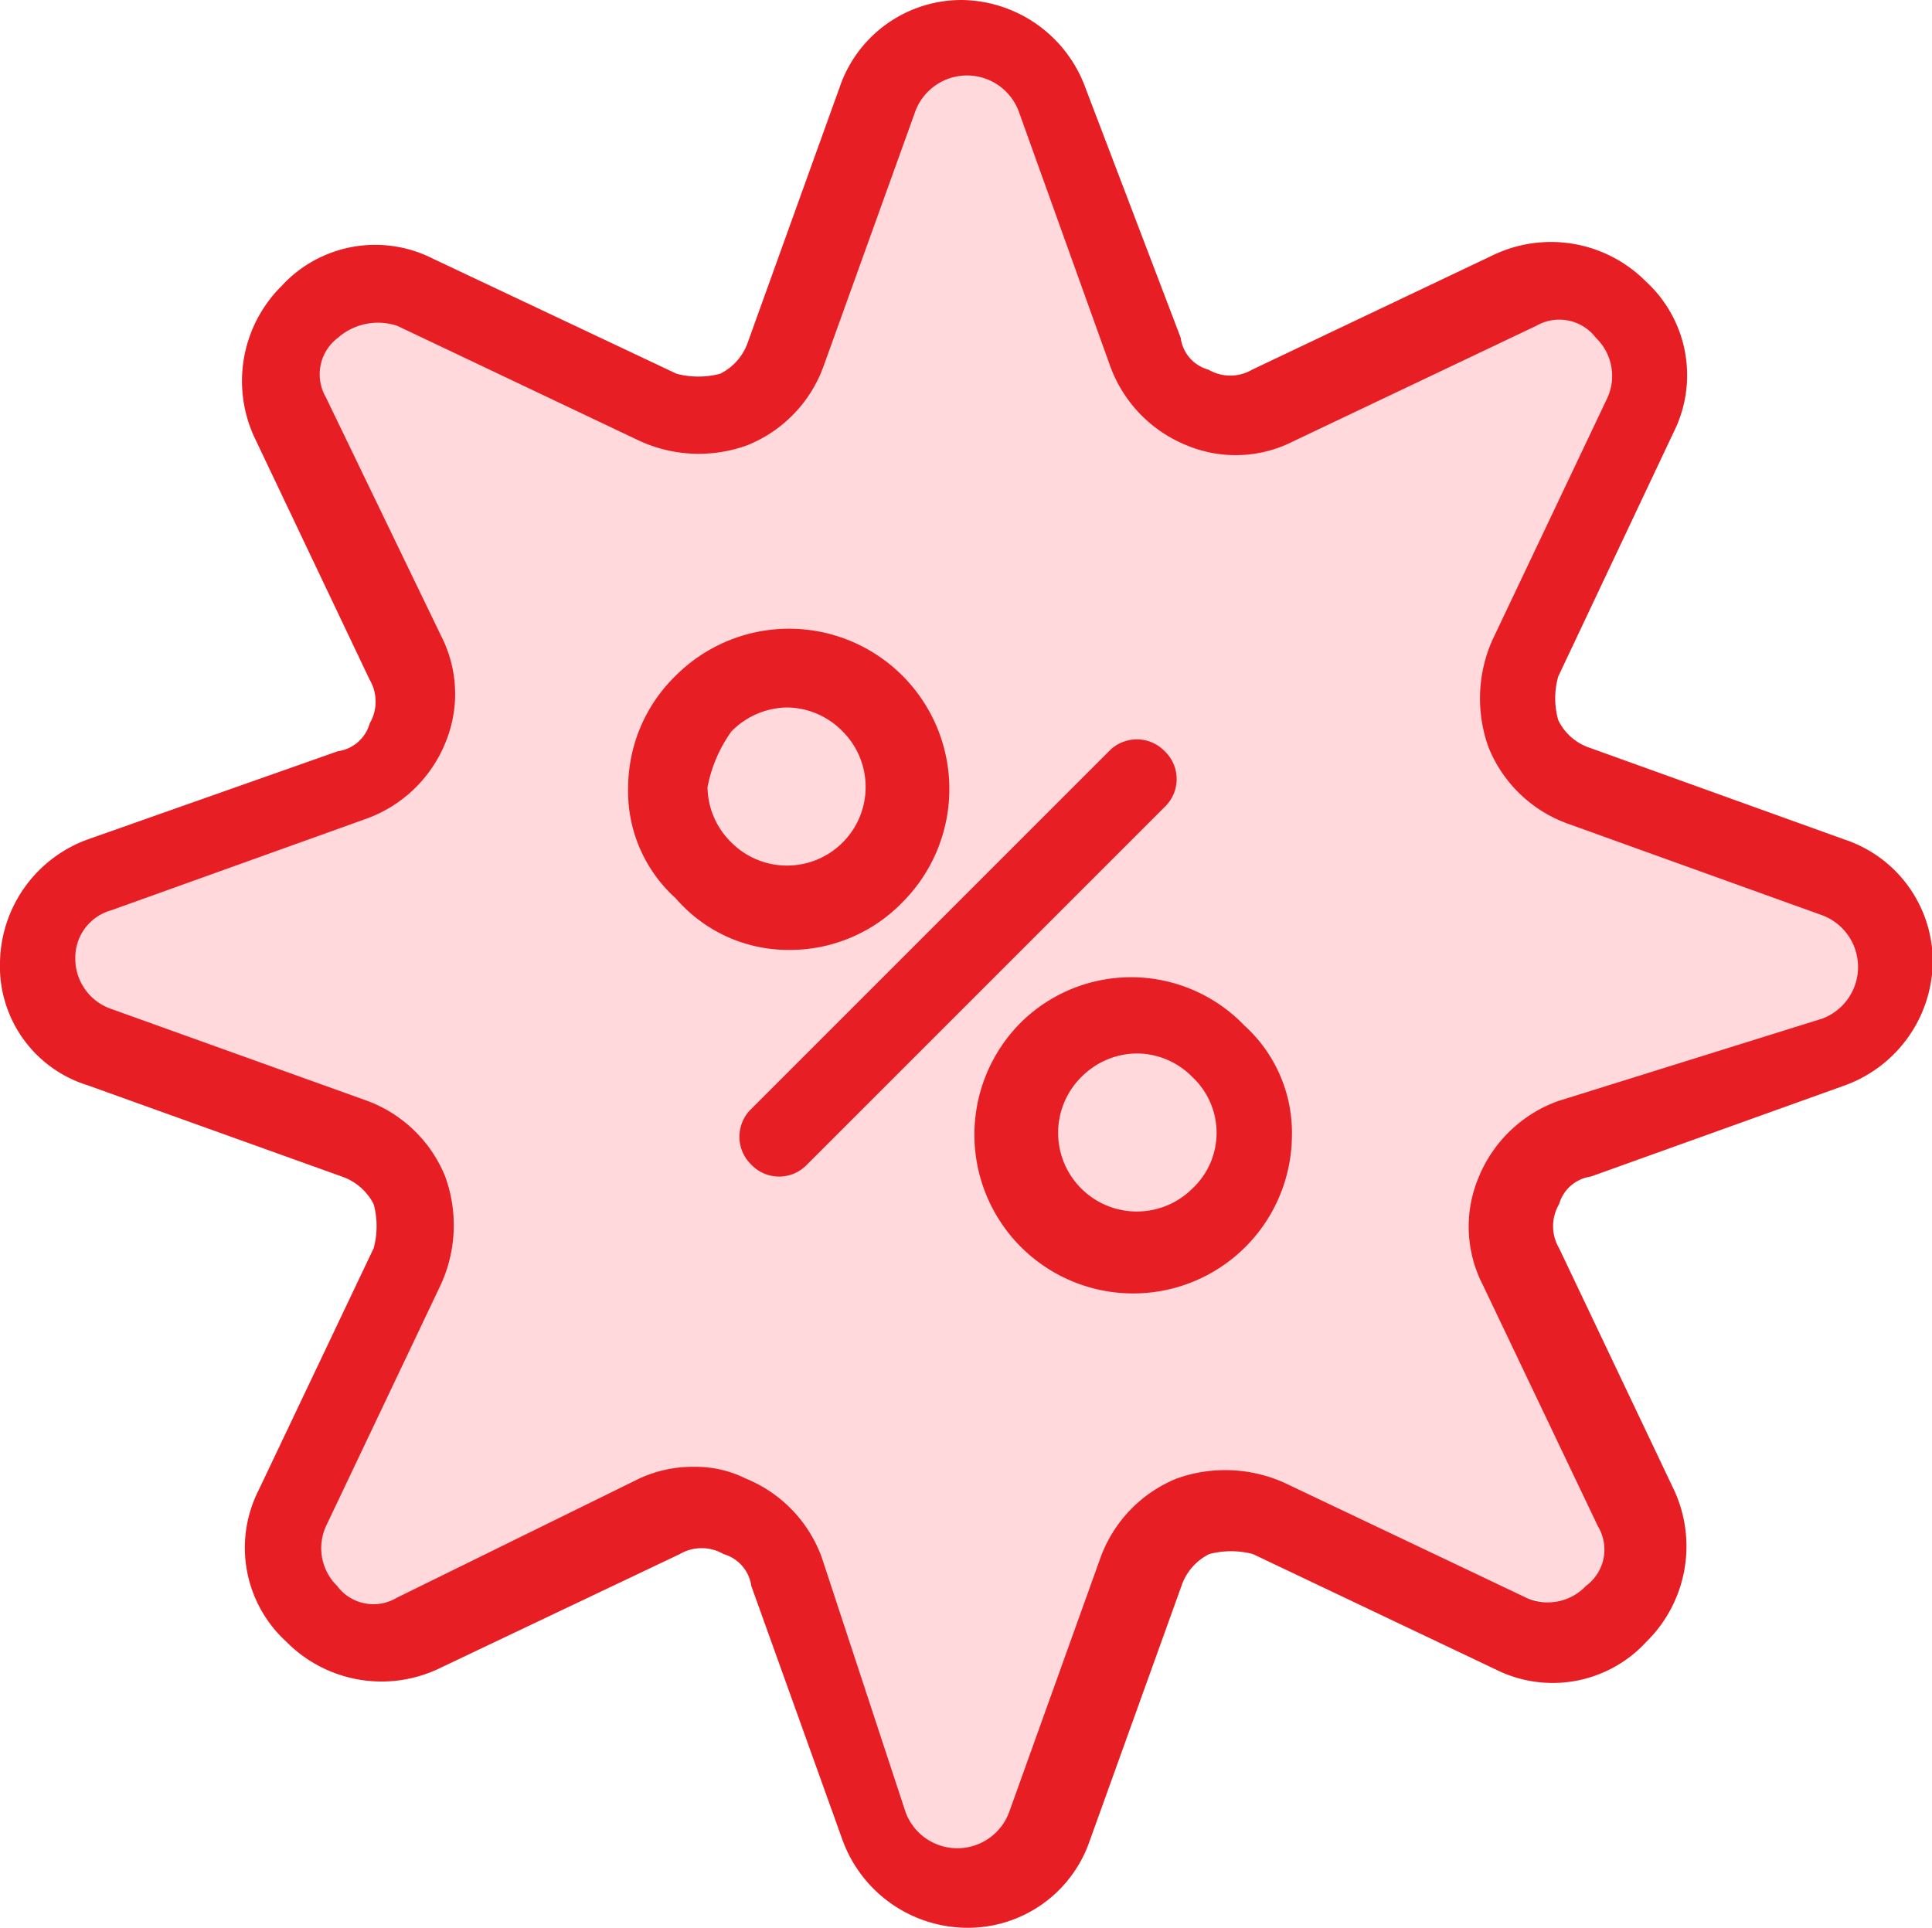
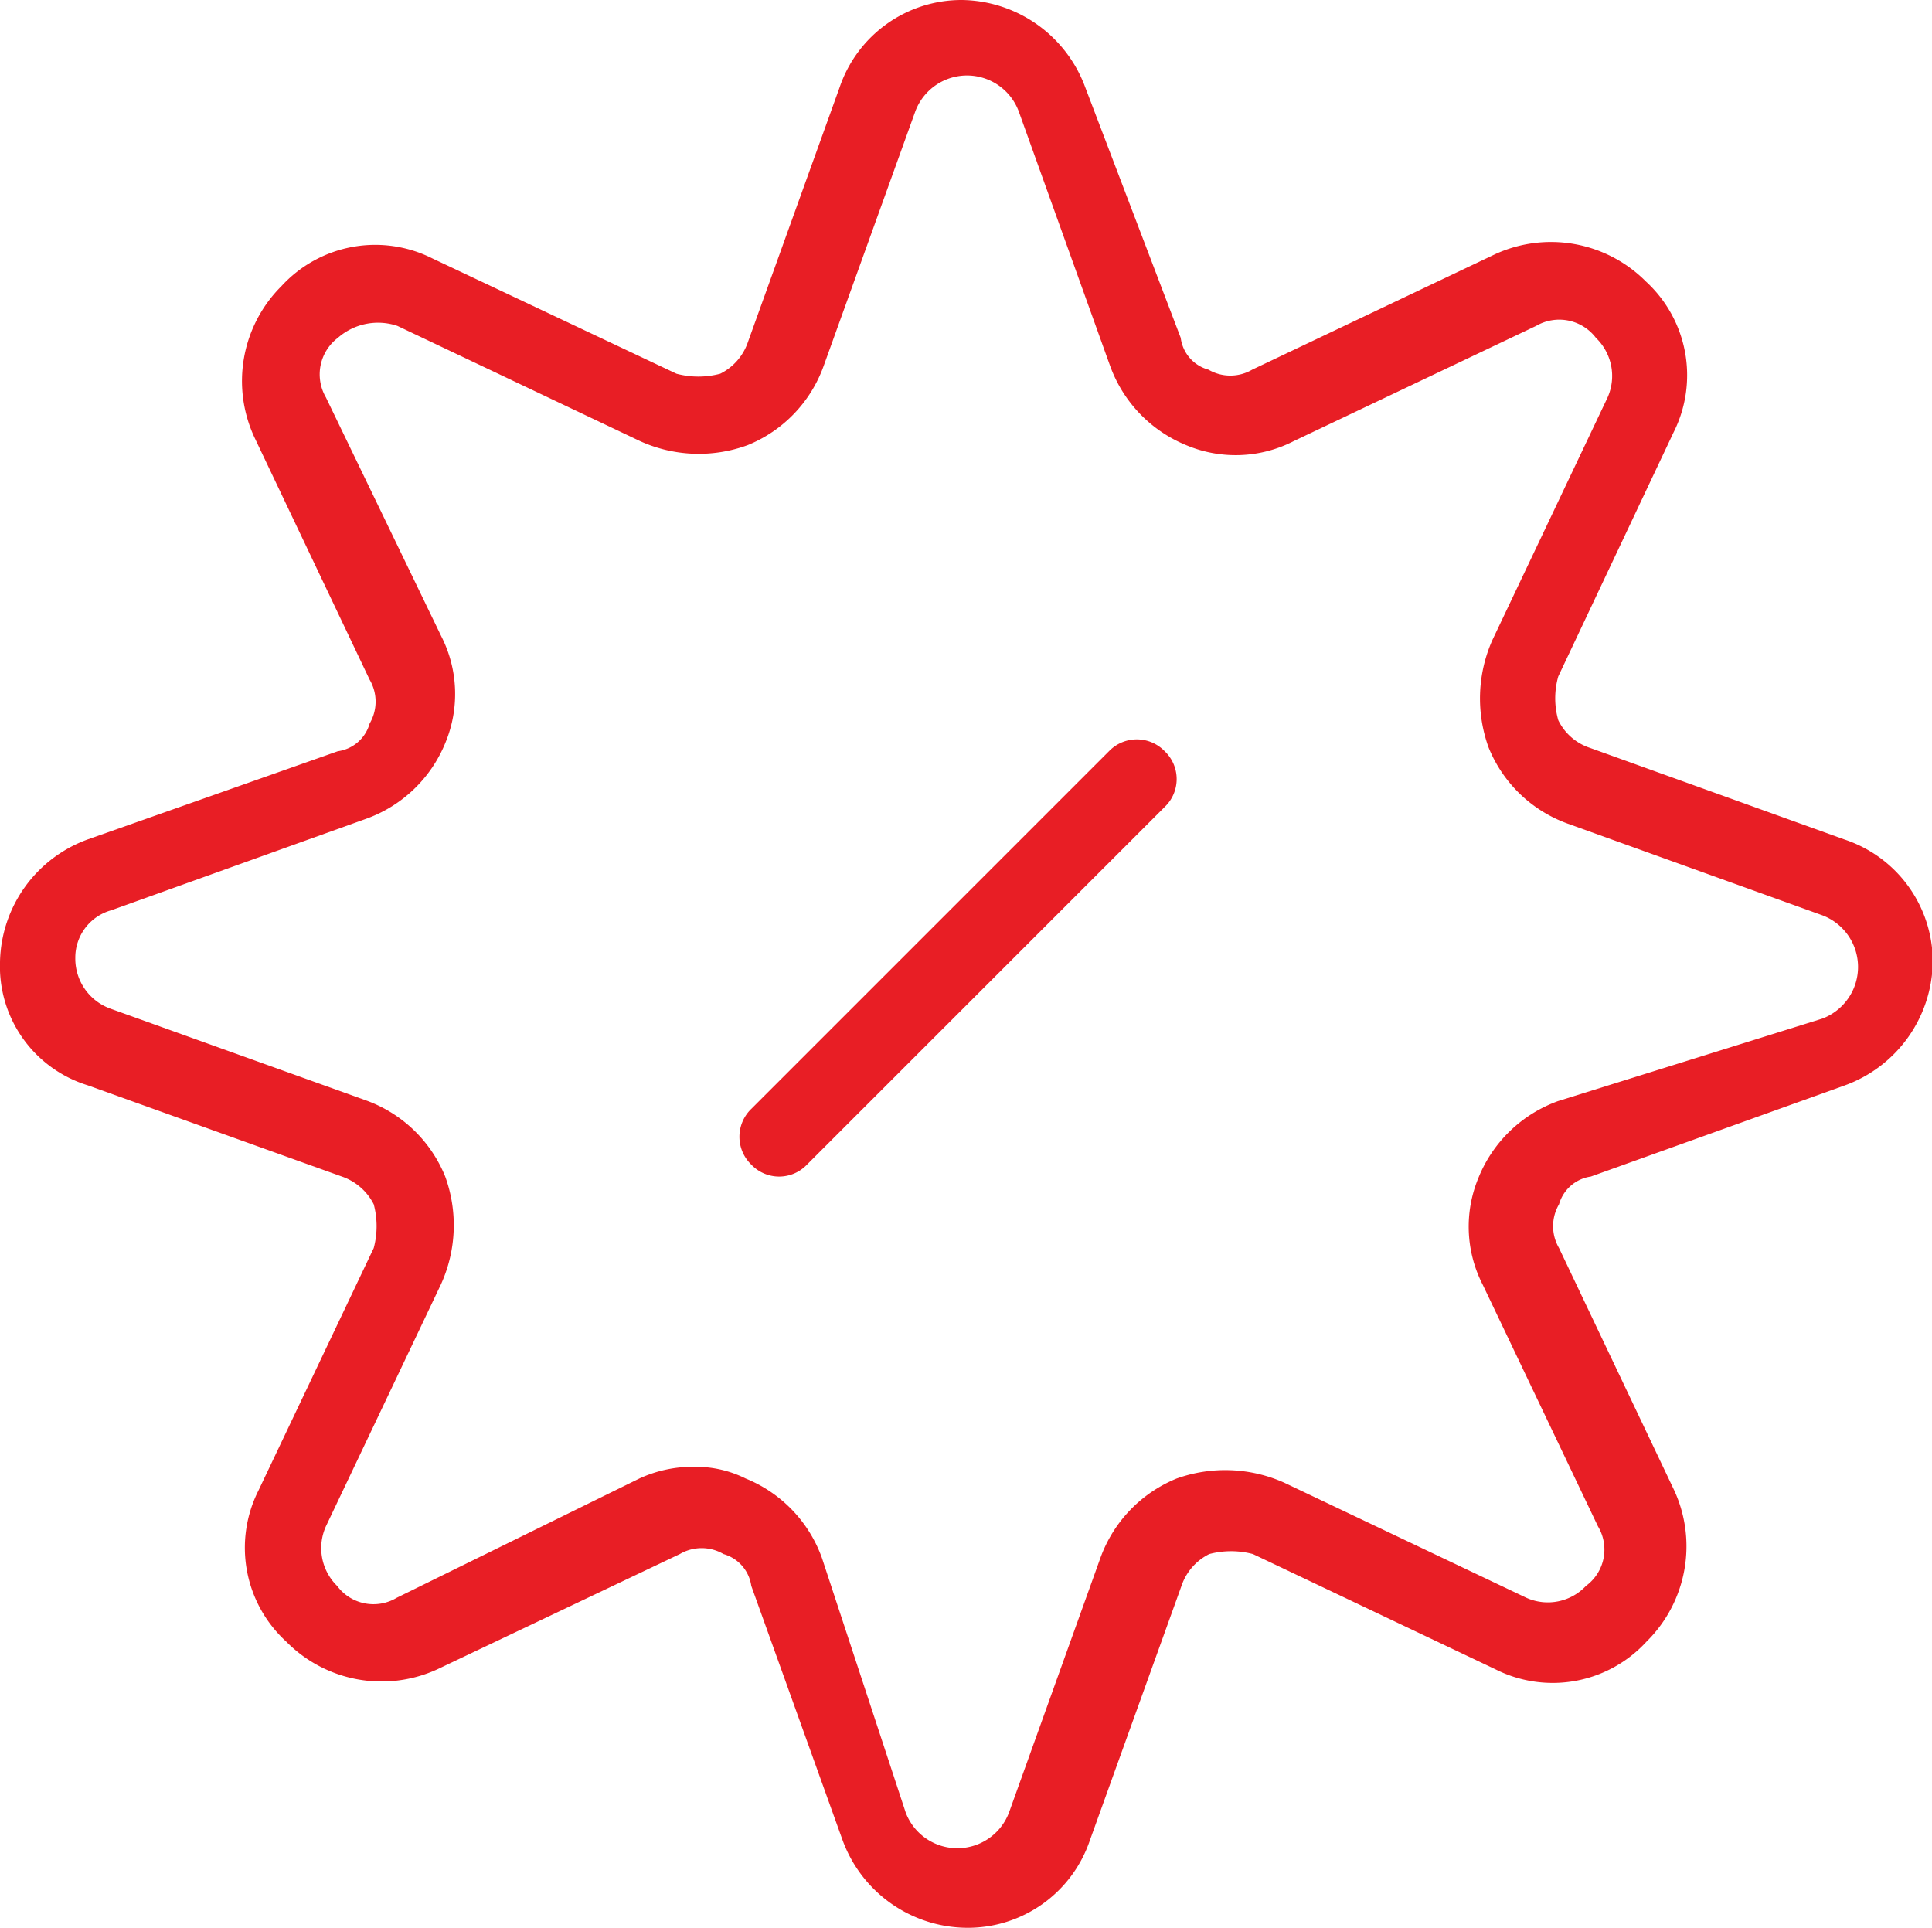
<svg xmlns="http://www.w3.org/2000/svg" viewBox="0 0 75.94 75.78">
  <g id="Layer_2" data-name="Layer 2">
    <g id="Layer_1-2" data-name="Layer 1">
-       <polygon points="29.48 15.1 37.34 1.4 40.53 2.97 46.25 15.1 48.75 16.07 61.27 11.28 63.72 12.45 63.72 16.95 60 29.06 73.79 35.93 73.79 39.26 60.49 45.23 59.8 49.14 64.2 60.49 63.72 63.72 47.08 59.61 45.23 60.49 39.26 74.28 36.13 73.69 30.16 60.78 27.13 59.7 14.7 64.59 11.67 62.74 12.36 56.77 15.78 46.25 1.59 39.16 1.59 36.52 14.02 31.02 16.76 27.23 11.08 14.02 14.02 10.5 26.93 15.78 29.48 15.1" style="fill:#ffd9dc" />
      <path d="M29.53,45.78a1.51,1.51,0,0,0,2.19,0L45.78,31.72a1.51,1.51,0,0,0,0-2.19,1.52,1.52,0,0,0-2.19,0L29.53,43.59A1.52,1.52,0,0,0,29.53,45.78Z" style="fill:#e81e25" />
-       <path d="M31.09,37.34a6.16,6.16,0,0,0,4.38-1.87,6.3,6.3,0,0,0-8.91-8.91,6.16,6.16,0,0,0-1.87,4.38,5.65,5.65,0,0,0,1.87,4.37A5.84,5.84,0,0,0,31.09,37.34Zm-2.34-8.59a3.13,3.13,0,0,1,2.19-.94,3.09,3.09,0,0,1,2.18.94,3.09,3.09,0,0,1-4.37,4.37,3.09,3.09,0,0,1-.94-2.18A5.57,5.57,0,0,1,28.75,28.75Z" style="fill:#e81e25" />
-       <path d="M40.16,40.16a6.24,6.24,0,1,0,10.62,4.53,5.69,5.69,0,0,0-1.87-4.38A6.17,6.17,0,0,0,40.16,40.16Zm6.71,2.18a3,3,0,0,1,0,4.38,3.09,3.09,0,0,1-4.37-4.38,3.11,3.11,0,0,1,2.19-.93A3.07,3.07,0,0,1,46.87,42.34Z" style="fill:#e81e25" />
      <path d="M3.44,42.66l10,3.59a2.21,2.21,0,0,1,1.25,1.09,3.34,3.34,0,0,1,0,1.72l-4.53,9.53a5,5,0,0,0,1.09,5.94,5.26,5.26,0,0,0,5.94,1.09l9.53-4.53a1.7,1.7,0,0,1,1.72,0,1.52,1.52,0,0,1,1.09,1.25l3.59,10A5.24,5.24,0,0,0,38,75.78a5.06,5.06,0,0,0,4.84-3.44l3.6-10a2.17,2.17,0,0,1,1.09-1.25,3.34,3.34,0,0,1,1.72,0l9.53,4.53a5,5,0,0,0,5.94-1.09,5.26,5.26,0,0,0,1.09-5.94l-4.53-9.53a1.7,1.7,0,0,1,0-1.72,1.52,1.52,0,0,1,1.25-1.09l10-3.59a5.24,5.24,0,0,0,3.44-4.85A5.06,5.06,0,0,0,72.5,33l-10-3.6a2.12,2.12,0,0,1-1.25-1.09,3.14,3.14,0,0,1,0-1.72L65.78,17a5,5,0,0,0-1.09-5.94A5.26,5.26,0,0,0,58.75,10l-9.53,4.53a1.7,1.7,0,0,1-1.72,0,1.49,1.49,0,0,1-1.09-1.25L42.66,3.44h0A5.24,5.24,0,0,0,37.81,0,5.06,5.06,0,0,0,33,3.44l-3.6,10a2.17,2.17,0,0,1-1.09,1.25,3.34,3.34,0,0,1-1.72,0L17,10.16a5,5,0,0,0-5.94,1.09A5.26,5.26,0,0,0,10,17.19l4.53,9.53a1.7,1.7,0,0,1,0,1.72,1.51,1.51,0,0,1-1.25,1.09L3.44,33A5.23,5.23,0,0,0,0,37.81,4.89,4.89,0,0,0,3.44,42.66Zm.94-6.88,10-3.59a5.29,5.29,0,0,0,3.13-3A5,5,0,0,0,17.34,25l-4.53-9.38a1.8,1.8,0,0,1,.47-2.34,2.39,2.39,0,0,1,2.34-.47l9.54,4.53a5.58,5.58,0,0,0,4.22.16,5.28,5.28,0,0,0,3-3.13l3.6-10a2.17,2.17,0,0,1,4.06,0l3.59,10a5.32,5.32,0,0,0,3,3.13,5,5,0,0,0,4.22-.16l9.53-4.53a1.81,1.81,0,0,1,2.35.47,2.08,2.08,0,0,1,.46,2.34l-4.53,9.54a5.66,5.66,0,0,0-.15,4.22,5.29,5.29,0,0,0,3.12,3l10,3.6a2.17,2.17,0,0,1,0,4.06L61.25,43.28a5.32,5.32,0,0,0-3.13,3,5,5,0,0,0,.16,4.22L62.81,60a1.77,1.77,0,0,1-.47,2.34,2.06,2.06,0,0,1-2.34.47l-9.53-4.53a5.68,5.68,0,0,0-4.22-.16,5.32,5.32,0,0,0-3,3.13l-3.59,10a2.17,2.17,0,0,1-4.06,0l-3.29-10a5.3,5.3,0,0,0-3-3.13,4.38,4.38,0,0,0-2-.46,5,5,0,0,0-2.18.46l-9.54,4.69a1.78,1.78,0,0,1-2.34-.47A2.08,2.08,0,0,1,12.81,60l4.53-9.53a5.61,5.61,0,0,0,.16-4.22,5.29,5.29,0,0,0-3.13-3l-10-3.59a2.09,2.09,0,0,1-1.41-2A1.93,1.93,0,0,1,4.38,35.78Z" style="fill:#e81e25" />
    </g>
  </g>
</svg>